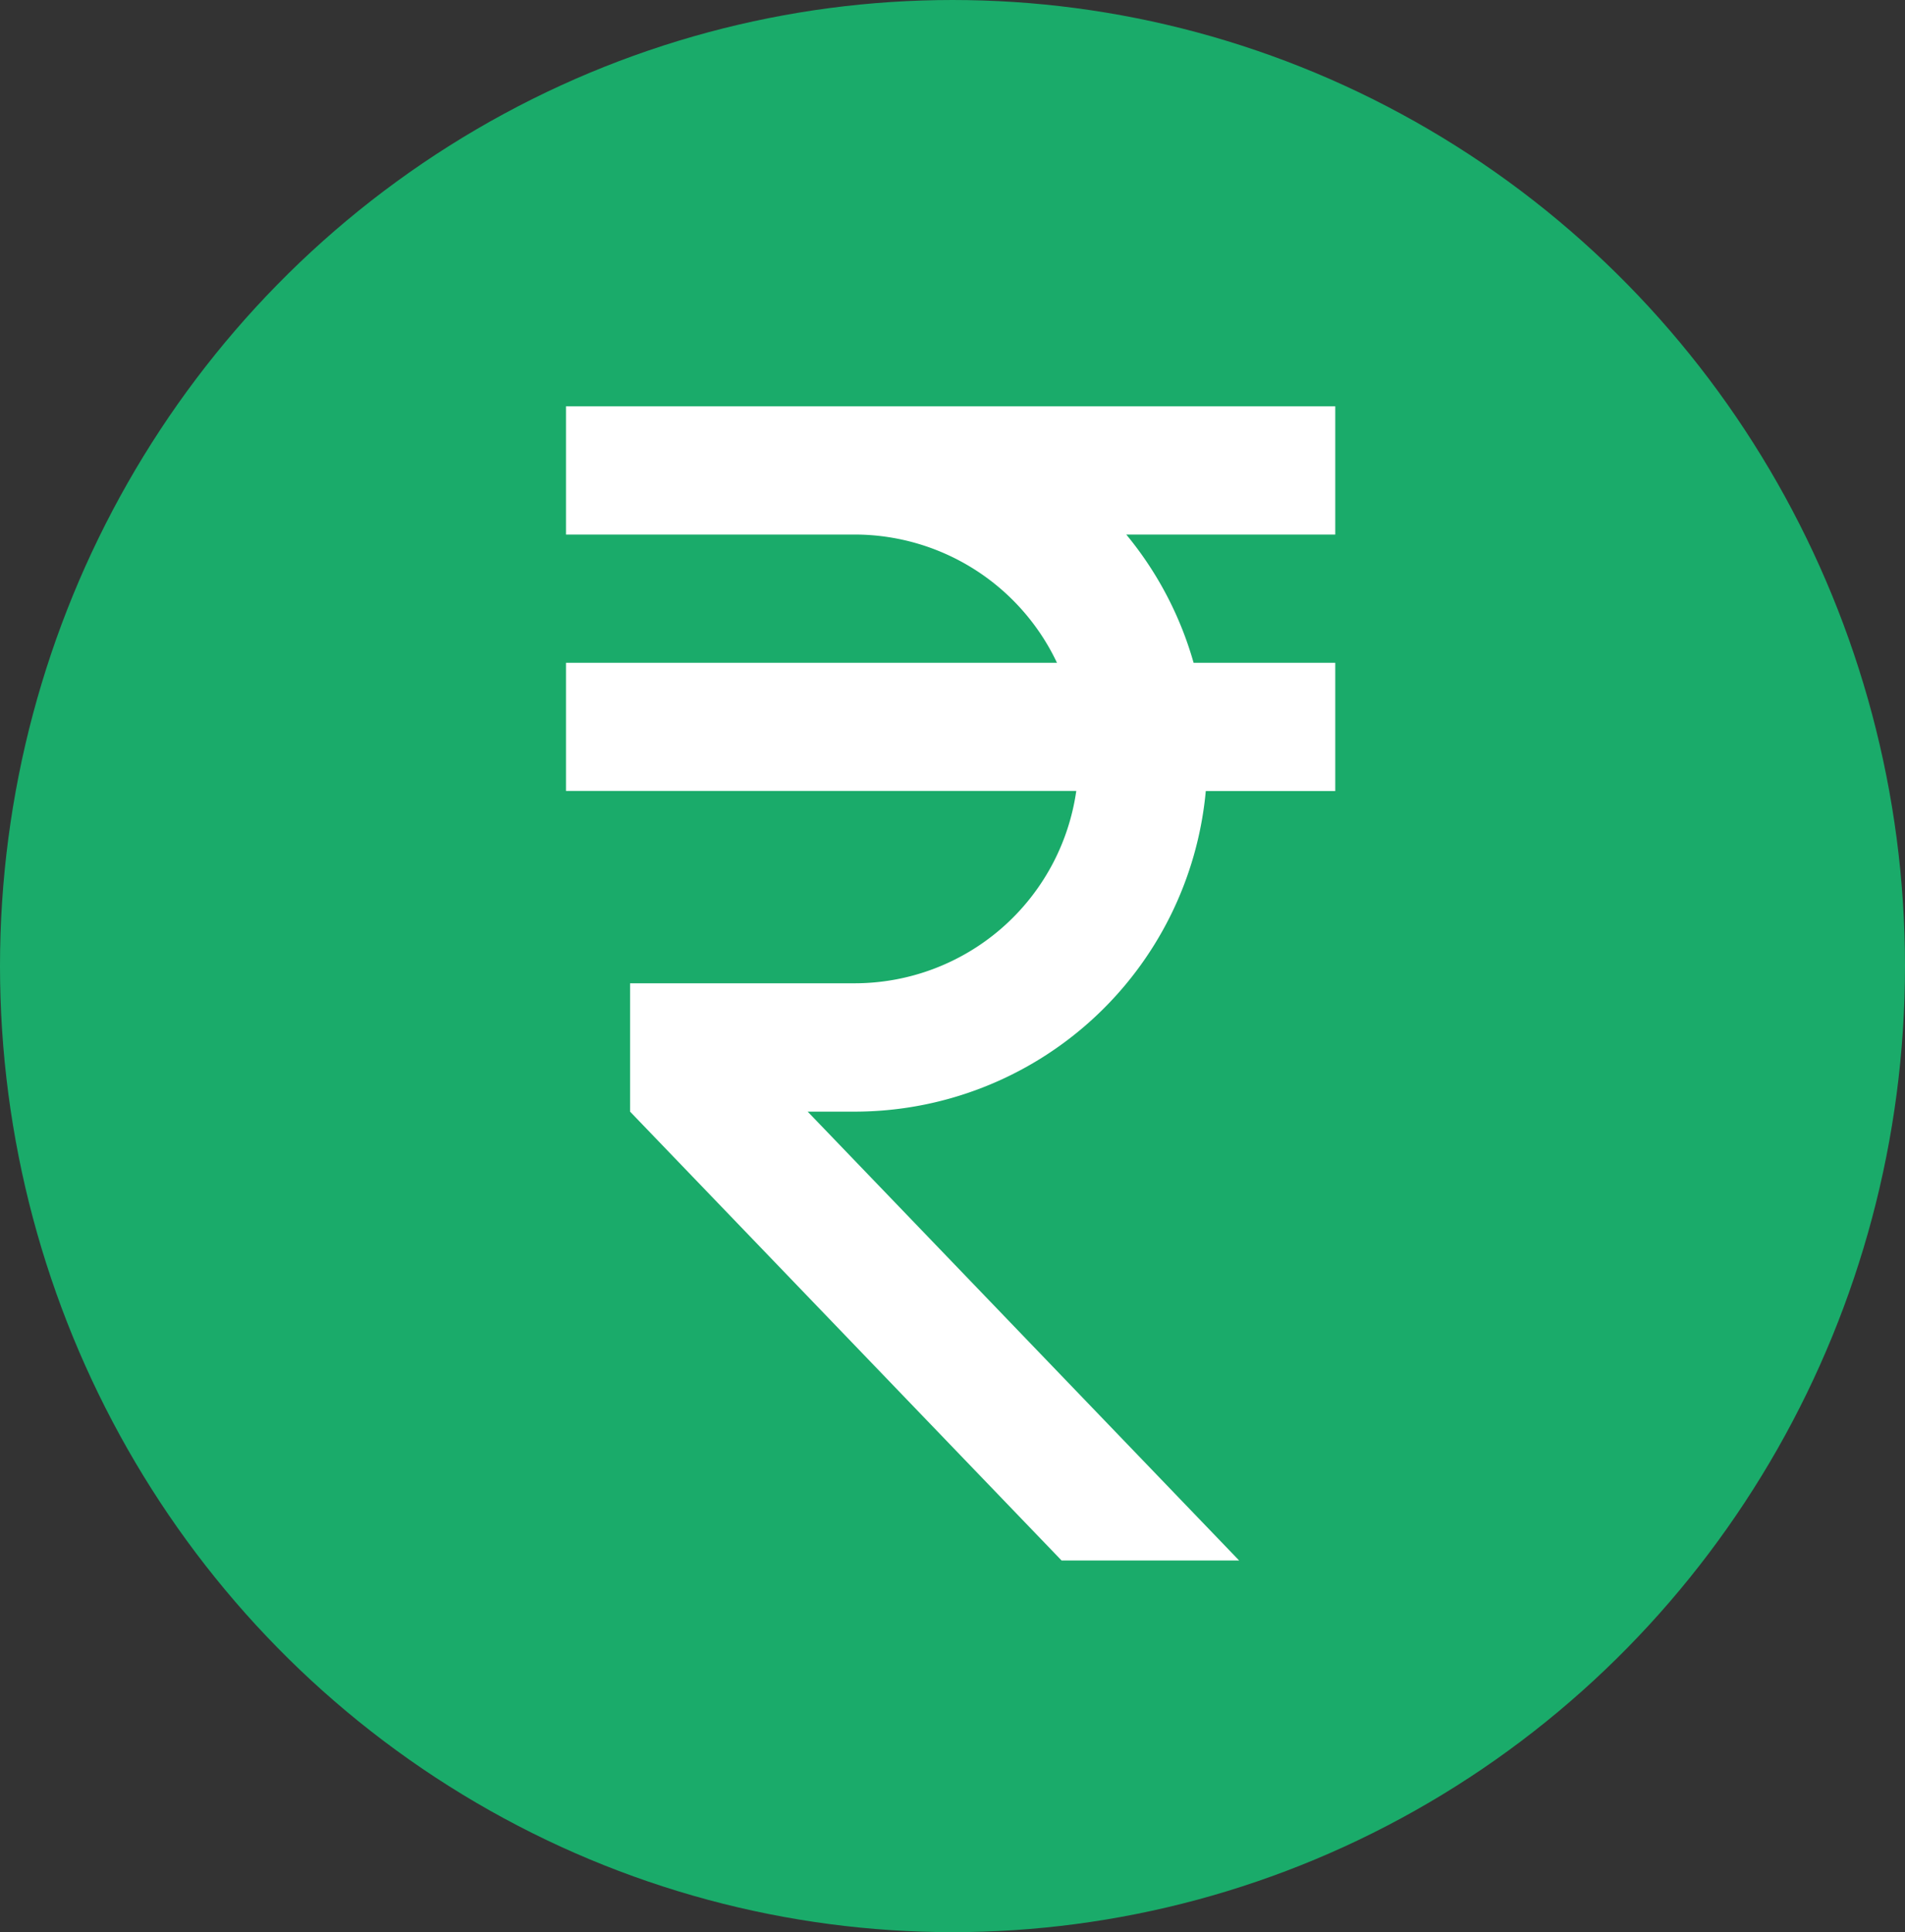
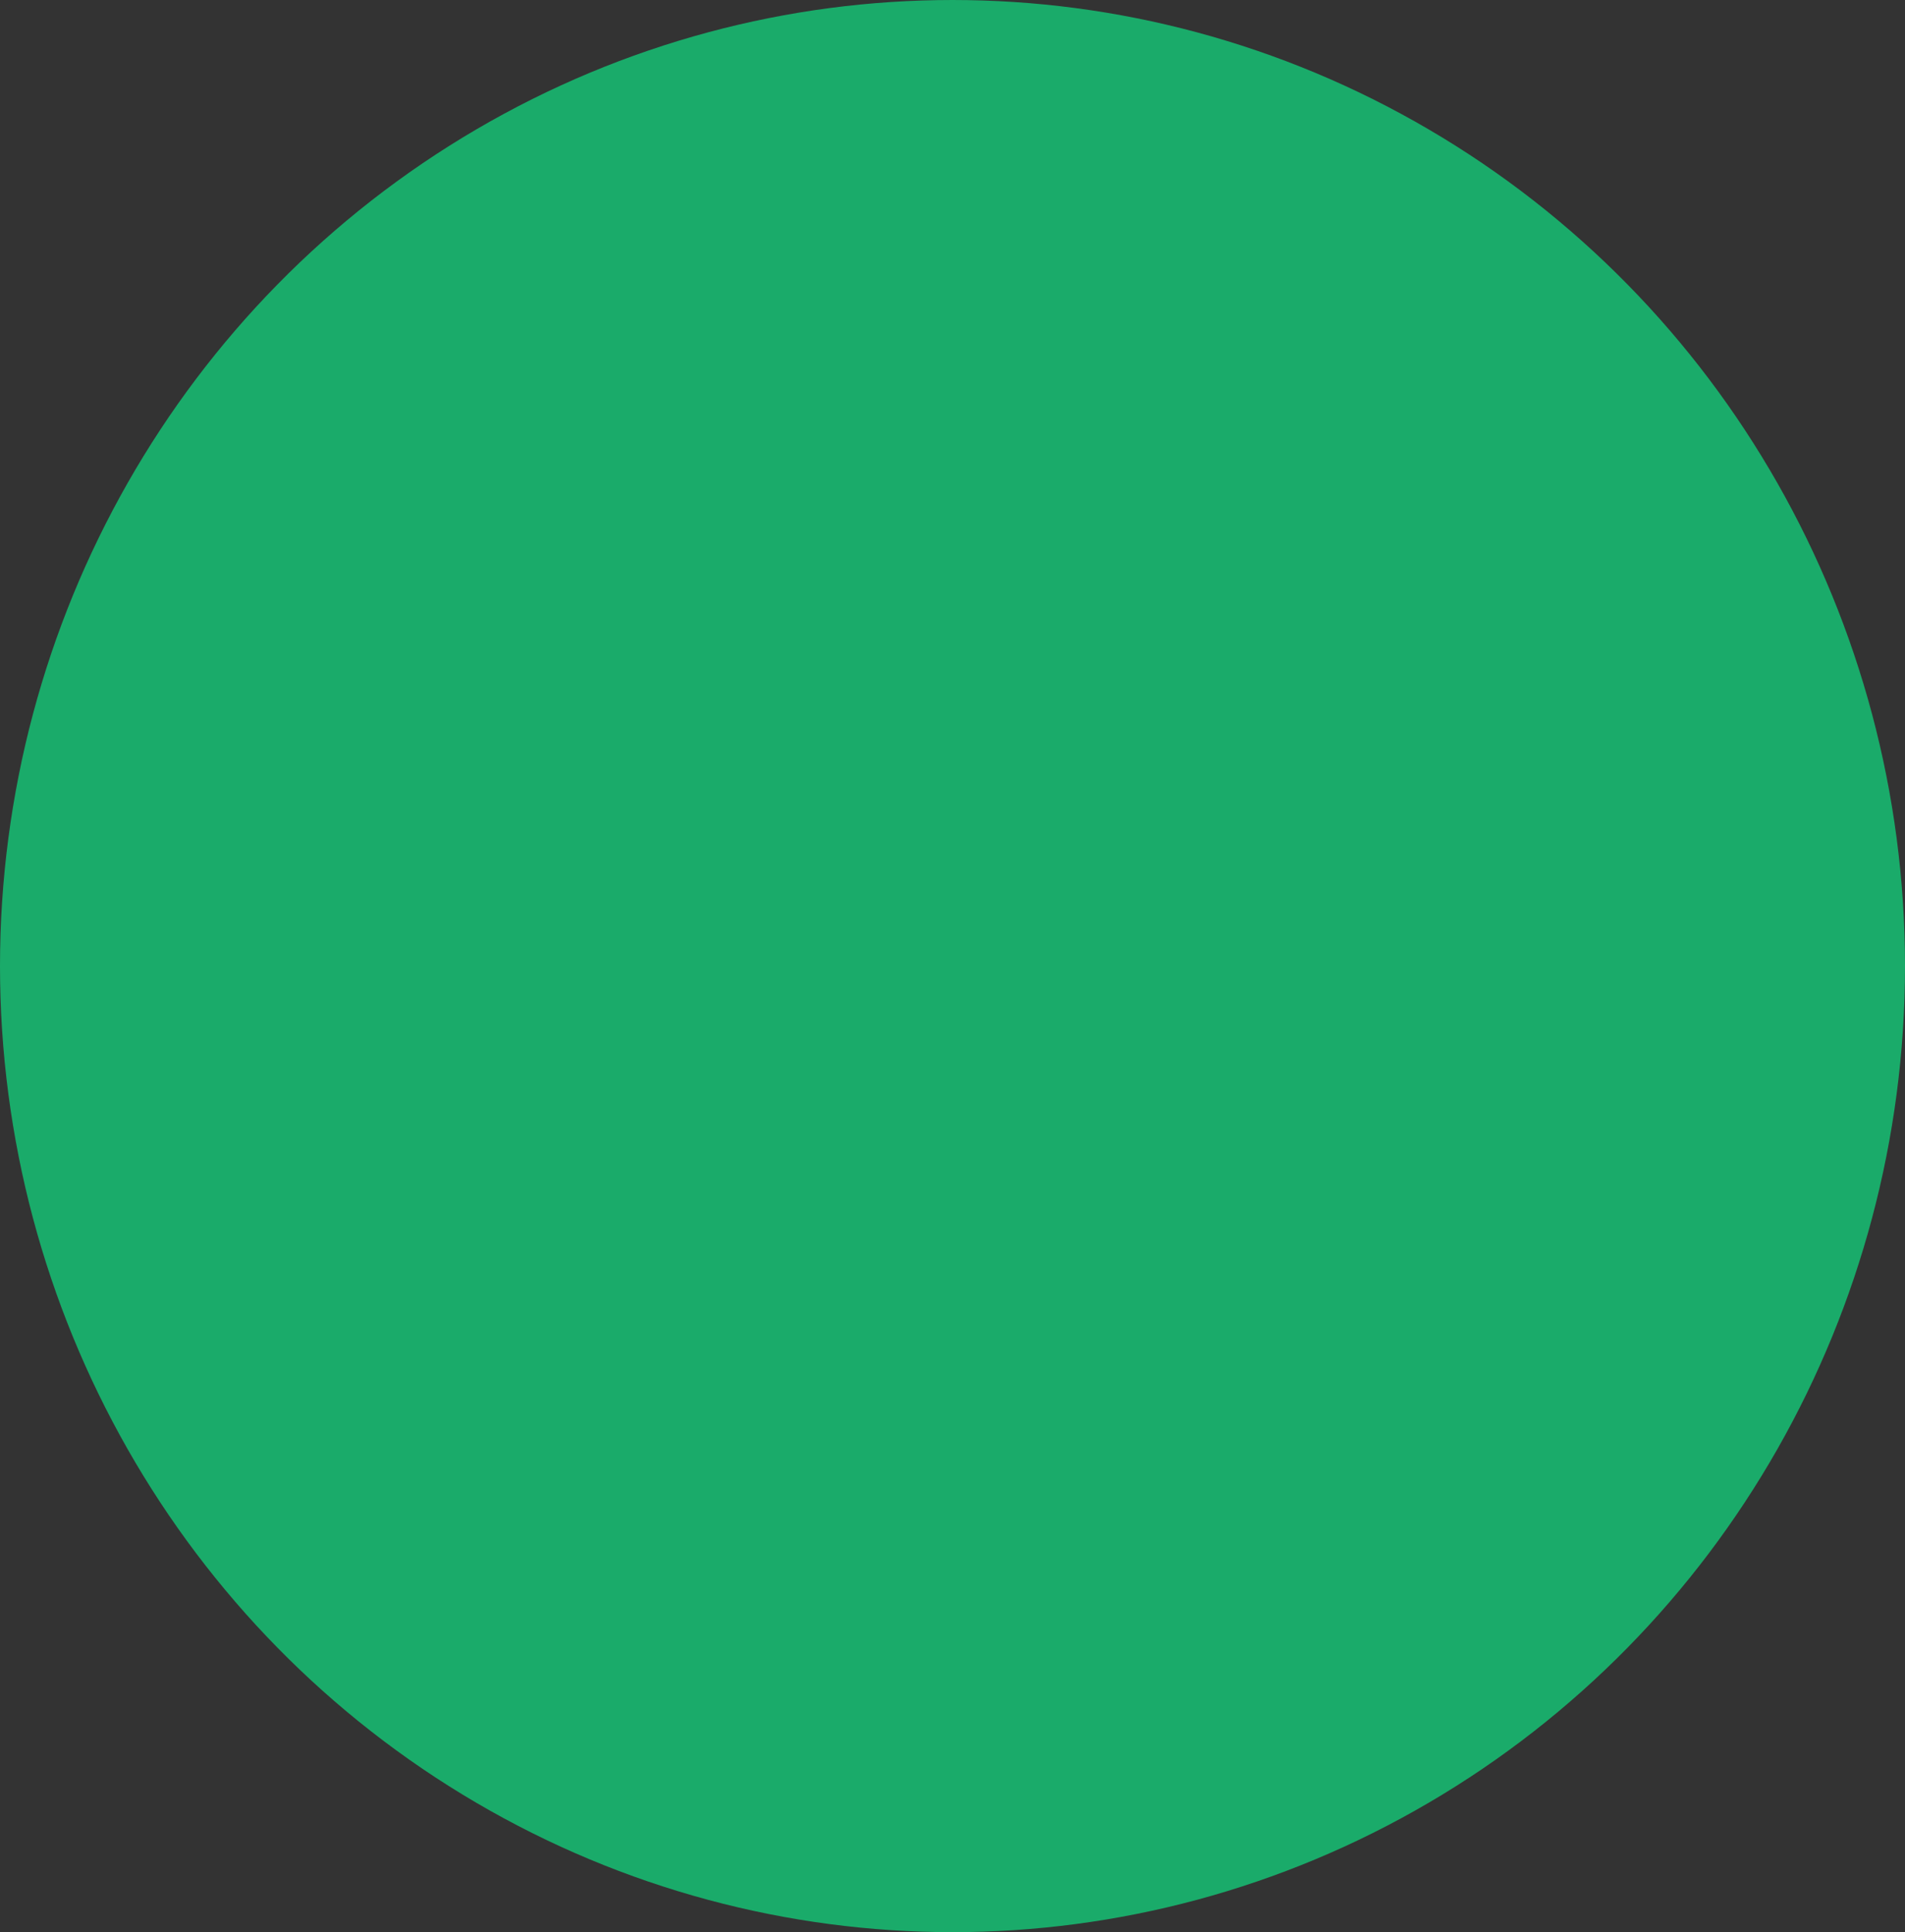
<svg xmlns="http://www.w3.org/2000/svg" width="71" height="72" viewBox="0 0 71 72">
  <rect x="0" y="0" width="71" height="72" fill="#333333" stroke="none" />
  <g id="Group_1490" data-name="Group 1490" transform="translate(-0.314 0.49)">
    <ellipse id="Ellipse_103" data-name="Ellipse 103" cx="35.5" cy="36" rx="35.5" ry="36" transform="translate(0.314 -0.49)" fill="#1aab6a" />
-     <path id="Icon_material-currency-rupee" data-name="Icon material-currency-rupee" d="M27.3,14.057a8.348,8.348,0,0,0-7.55-4.779H9V4.5H37.672V9.279H29.883a13.106,13.106,0,0,1,2.509,4.779h5.28v4.779H32.846A13.148,13.148,0,0,1,19.752,30.783H18.008l16.08,16.725H27.47L11.389,30.783V26h8.363a8.347,8.347,0,0,0,8.267-7.168H9V14.057Z" transform="translate(12.408 10.151)" fill="#fff" />
  </g>
</svg>